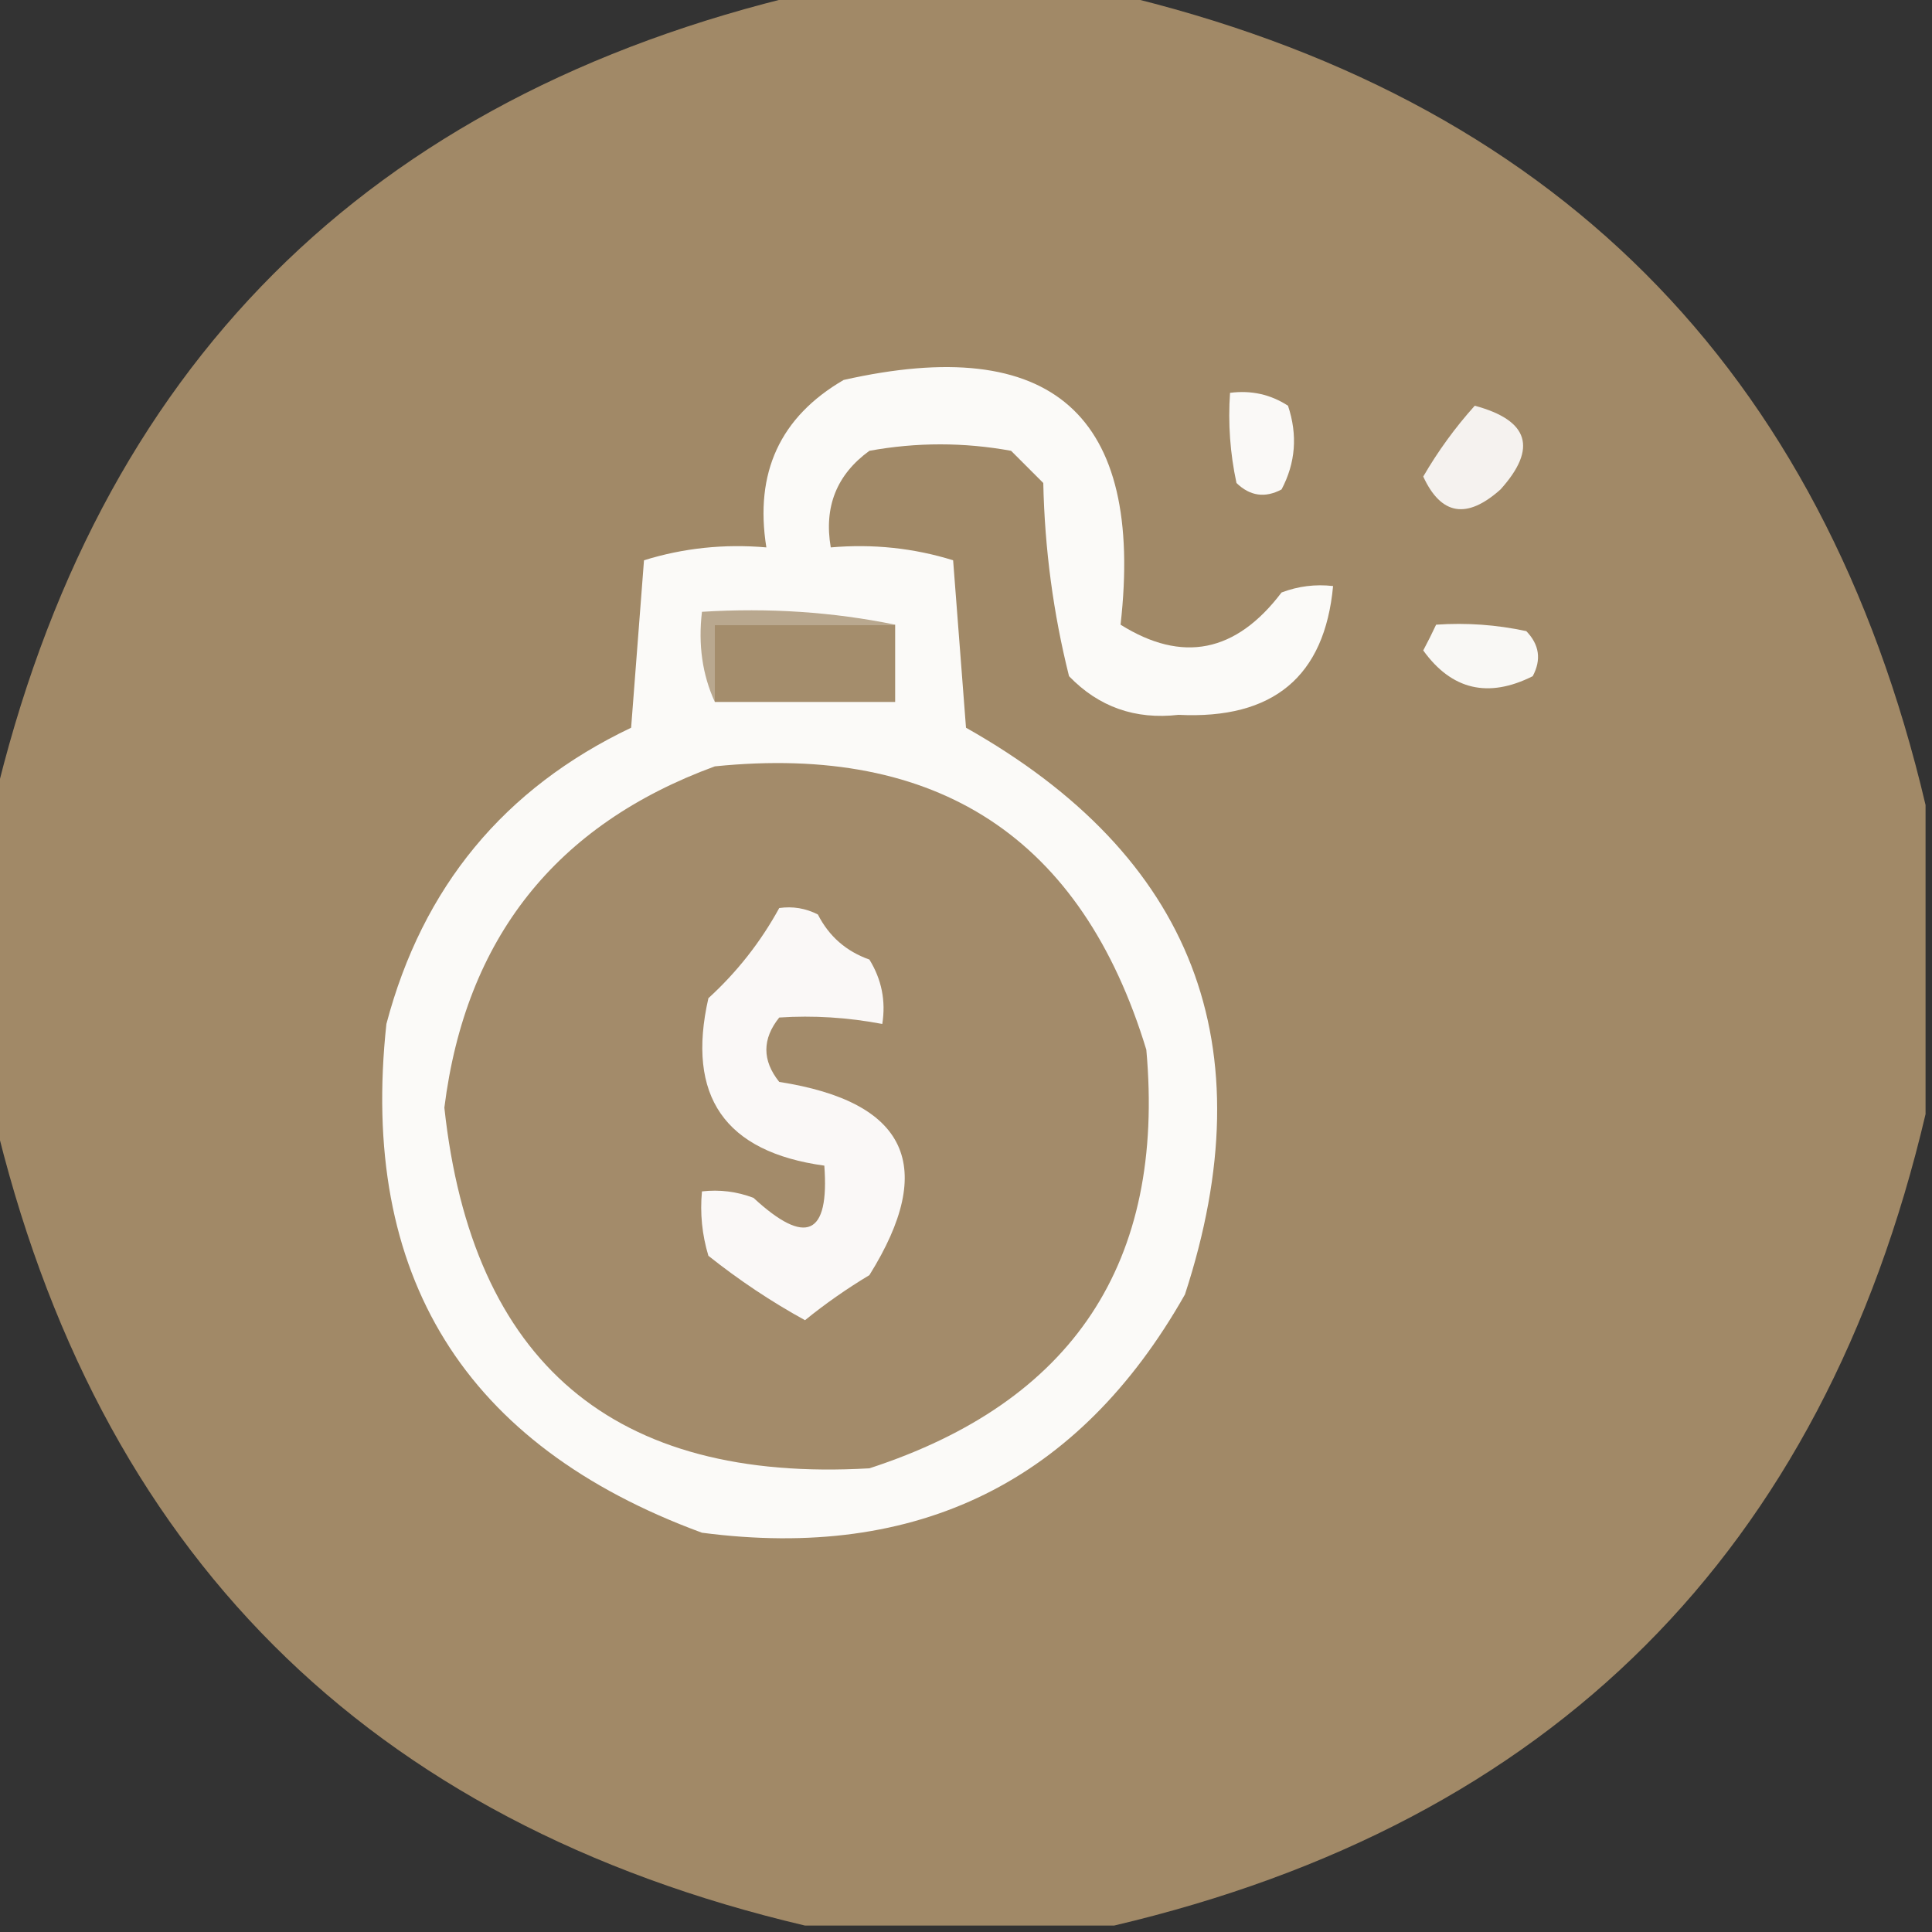
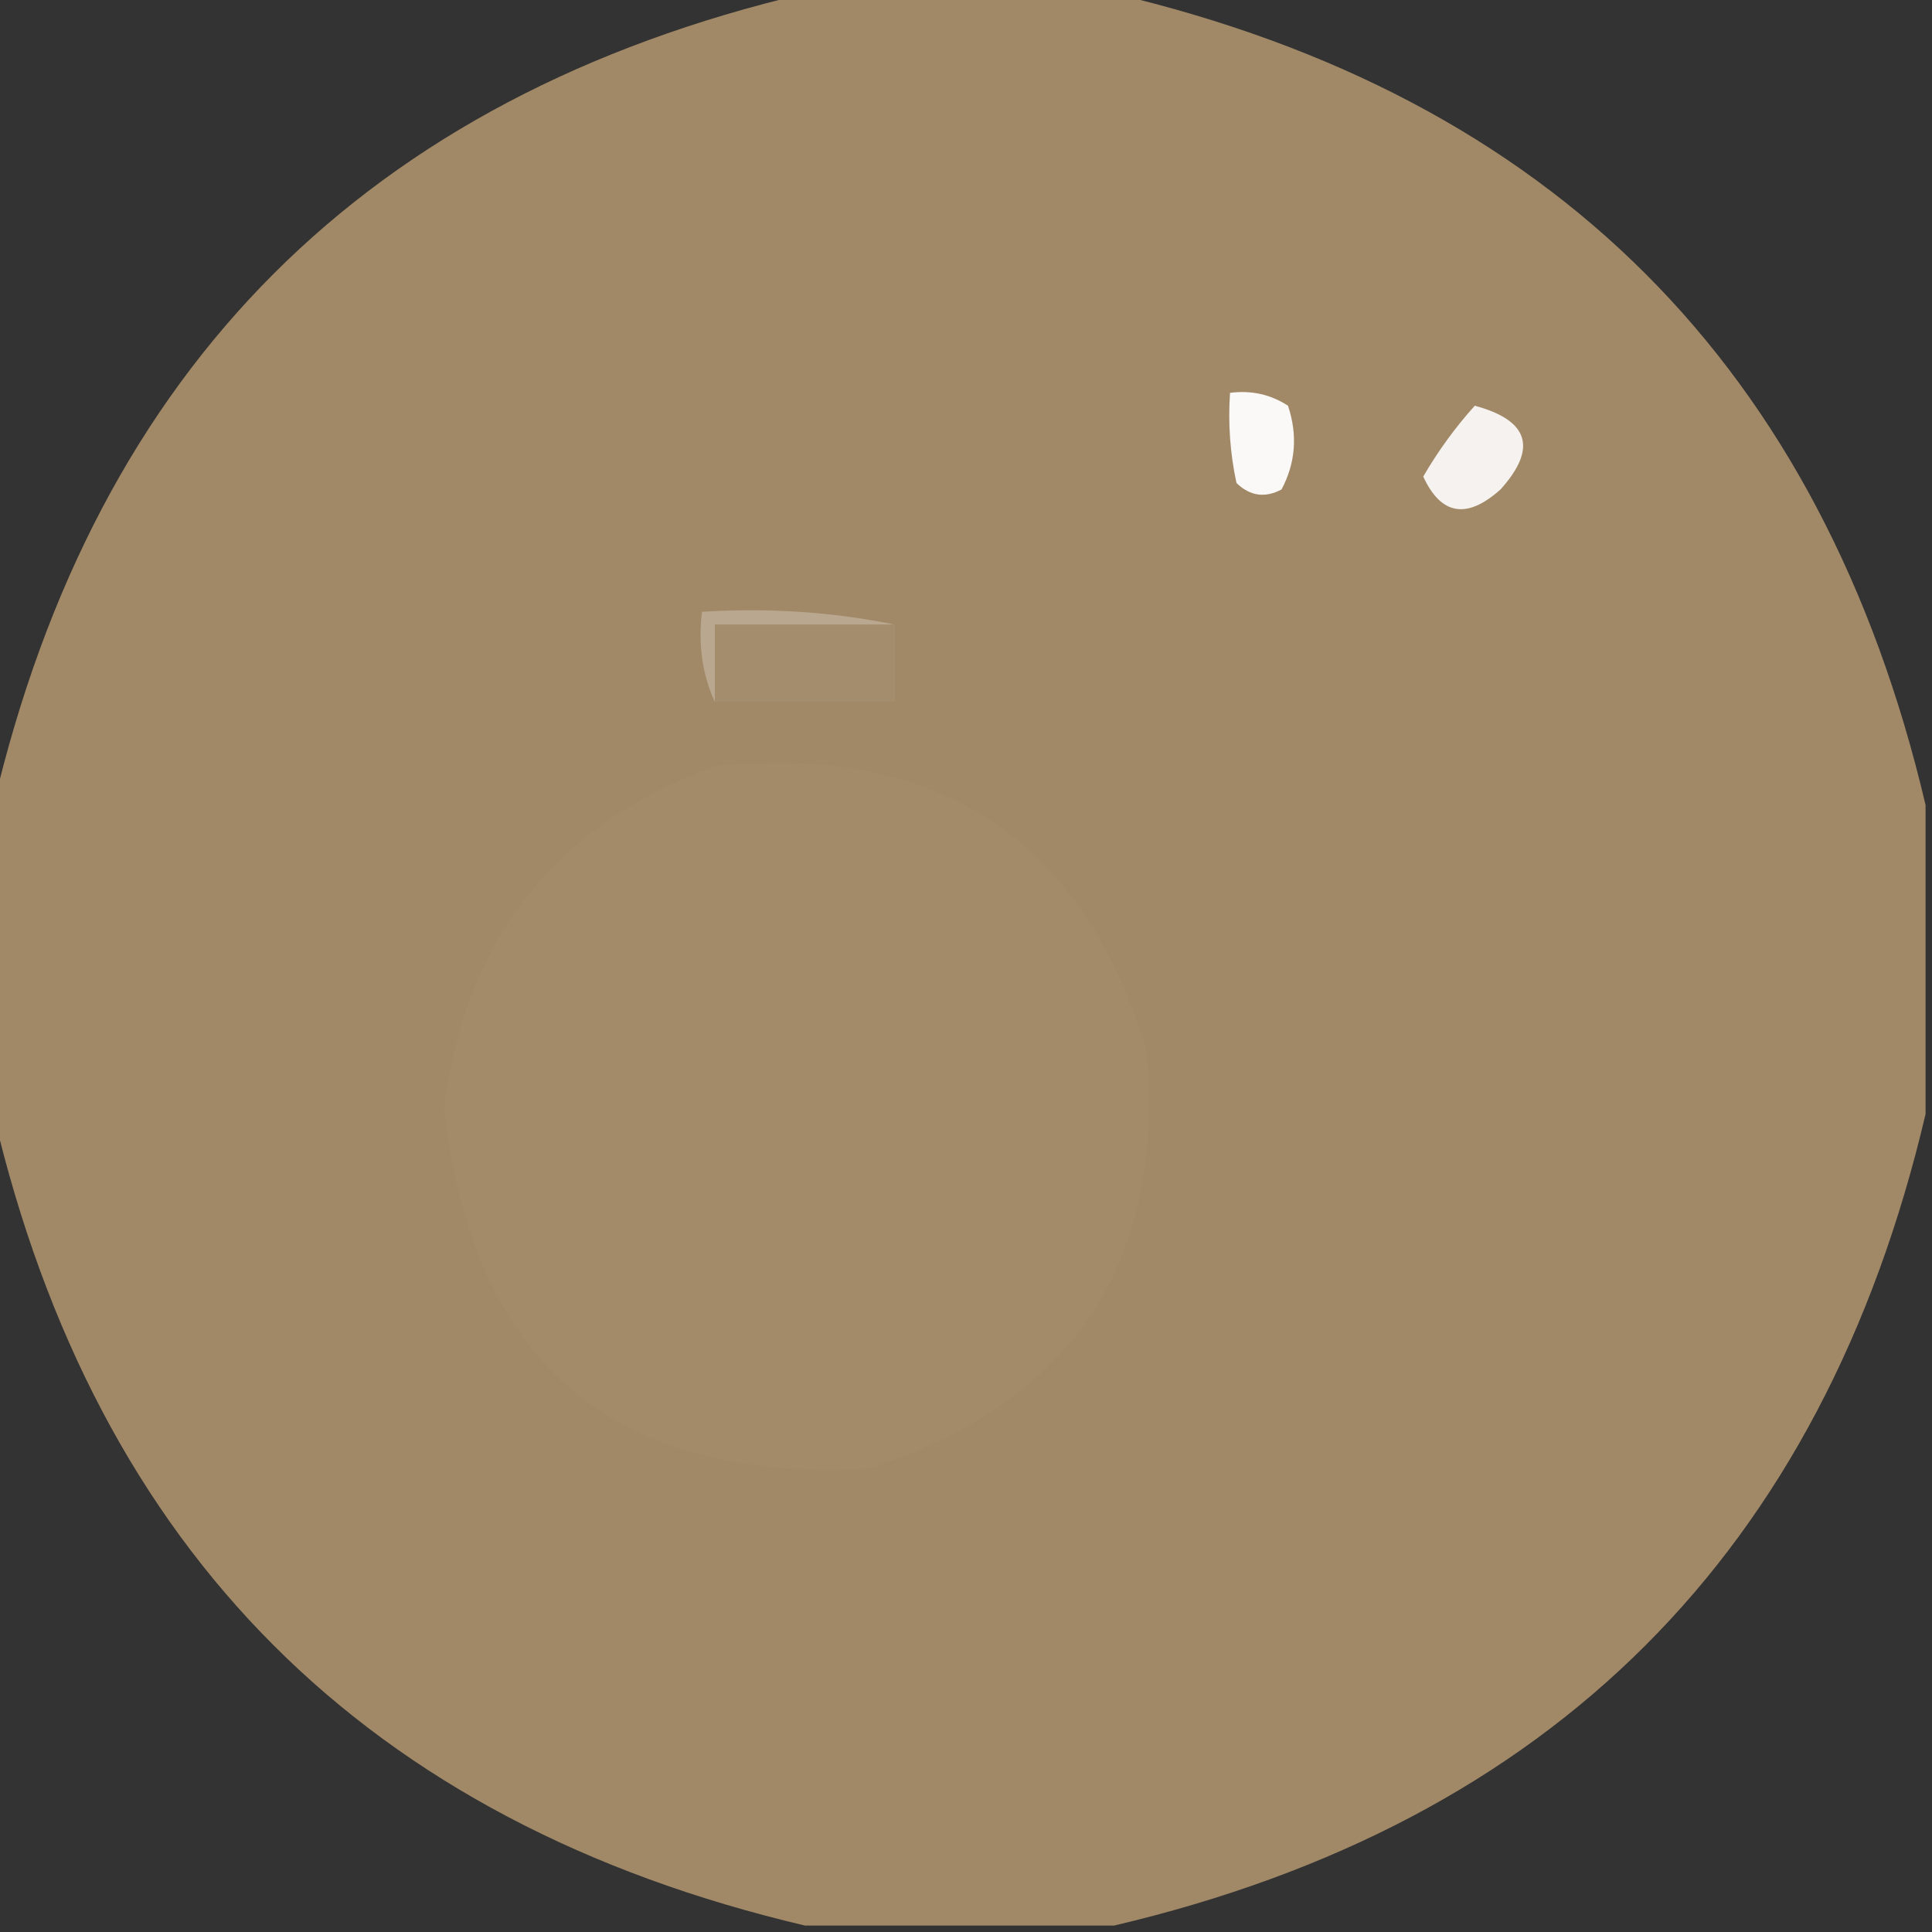
<svg xmlns="http://www.w3.org/2000/svg" version="1.1" width="150px" height="150px" style="shape-rendering:geometricPrecision; text-rendering:geometricPrecision; image-rendering:optimizeQuality; fill-rule:evenodd; clip-rule:evenodd">
  <rect width="100%" height="100%" fill="#333333" stroke="none" />
  <g>
-     <path style="opacity:0.996" fill="#a28a68" d="M 62.5,-0.5 C 70.5,-0.5 78.5,-0.5 86.5,-0.5C 120.5,7.5 141.5,28.5 149.5,62.5C 149.5,70.5 149.5,78.5 149.5,86.5C 141.5,120.5 120.5,141.5 86.5,149.5C 78.5,149.5 70.5,149.5 62.5,149.5C 28.5,141.5 7.5,120.5 -0.5,86.5C -0.5,78.5 -0.5,70.5 -0.5,62.5C 7.5,28.5 28.5,7.5 62.5,-0.5 Z" />
+     <path style="opacity:0.996" fill="#a28a68" d="M 62.5,-0.5 C 70.5,-0.5 78.5,-0.5 86.5,-0.5C 120.5,7.5 141.5,28.5 149.5,62.5C 149.5,70.5 149.5,78.5 149.5,86.5C 141.5,120.5 120.5,141.5 86.5,149.5C 78.5,149.5 70.5,149.5 62.5,149.5C 28.5,141.5 7.5,120.5 -0.5,86.5C -0.5,78.5 -0.5,70.5 -0.5,62.5C 7.5,28.5 28.5,7.5 62.5,-0.5 " />
  </g>
  <g>
-     <path style="opacity:1" fill="#fbfaf8" d="M 65.5,29.5 C 81.68,25.852 88.847,32.186 87,48.5C 91.794,51.504 95.961,50.671 99.5,46C 100.793,45.51 102.127,45.343 103.5,45.5C 102.848,52.53 98.848,55.863 91.5,55.5C 88.139,55.888 85.306,54.888 83,52.5C 81.776,47.614 81.109,42.614 81,37.5C 80.167,36.667 79.333,35.833 78.5,35C 74.833,34.333 71.167,34.333 67.5,35C 64.959,36.848 63.959,39.348 64.5,42.5C 67.777,42.216 70.943,42.55 74,43.5C 74.333,47.833 74.667,52.167 75,56.5C 92.656,66.461 98.323,81.127 92,100.5C 83.776,115.028 71.276,121.195 54.5,119C 36.053,112.218 27.886,99.051 30,79.5C 32.808,68.865 39.141,61.199 49,56.5C 49.333,52.167 49.667,47.833 50,43.5C 53.057,42.55 56.223,42.216 59.5,42.5C 58.57,36.699 60.57,32.366 65.5,29.5 Z" />
-   </g>
+     </g>
  <g>
    <path style="opacity:1" fill="#faf9f7" d="M 95.5,30.5 C 97.144,30.287 98.644,30.62 100,31.5C 100.758,33.77 100.591,35.936 99.5,38C 98.216,38.684 97.049,38.517 96,37.5C 95.503,35.19 95.337,32.857 95.5,30.5 Z" />
  </g>
  <g>
    <path style="opacity:1" fill="#f5f2ef" d="M 114.5,31.5 C 118.713,32.636 119.38,34.803 116.5,38C 113.886,40.338 111.886,40.005 110.5,37C 111.65,35.019 112.984,33.186 114.5,31.5 Z" />
  </g>
  <g>
    <path style="opacity:1" fill="#b9a88f" d="M 69.5,48.5 C 64.833,48.5 60.167,48.5 55.5,48.5C 55.5,50.5 55.5,52.5 55.5,54.5C 54.532,52.393 54.198,50.059 54.5,47.5C 59.695,47.179 64.695,47.513 69.5,48.5 Z" />
  </g>
  <g>
    <path style="opacity:1" fill="#a48d6c" d="M 69.5,48.5 C 69.5,50.5 69.5,52.5 69.5,54.5C 64.833,54.5 60.167,54.5 55.5,54.5C 55.5,52.5 55.5,50.5 55.5,48.5C 60.167,48.5 64.833,48.5 69.5,48.5 Z" />
  </g>
  <g>
-     <path style="opacity:1" fill="#f9f8f5" d="M 111.5,48.5 C 113.857,48.337 116.19,48.503 118.5,49C 119.517,50.05 119.684,51.216 119,52.5C 115.543,54.232 112.709,53.566 110.5,50.5C 110.863,49.816 111.196,49.15 111.5,48.5 Z" />
-   </g>
+     </g>
  <g>
    <path style="opacity:1" fill="#a38b6a" d="M 55.5,59.5 C 72.832,57.734 83.999,65.067 89,81.5C 90.489,98.014 83.323,108.847 67.5,114C 47.645,115.147 36.645,105.814 34.5,86C 36.142,72.864 43.142,64.031 55.5,59.5 Z" />
  </g>
  <g>
-     <path style="opacity:1" fill="#faf8f7" d="M 60.5,70.5 C 61.552,70.35 62.552,70.517 63.5,71C 64.364,72.697 65.697,73.863 67.5,74.5C 68.452,76.045 68.785,77.712 68.5,79.5C 65.824,78.992 63.157,78.825 60.5,79C 59.167,80.667 59.167,82.333 60.5,84C 70.442,85.549 72.776,90.549 67.5,99C 65.731,100.064 64.064,101.231 62.5,102.5C 59.888,101.065 57.388,99.398 55,97.5C 54.507,95.866 54.34,94.199 54.5,92.5C 55.873,92.343 57.207,92.51 58.5,93C 62.57,96.758 64.403,95.925 64,90.5C 56.271,89.438 53.271,85.104 55,77.5C 57.221,75.472 59.054,73.139 60.5,70.5 Z" />
-   </g>
+     </g>
</svg>